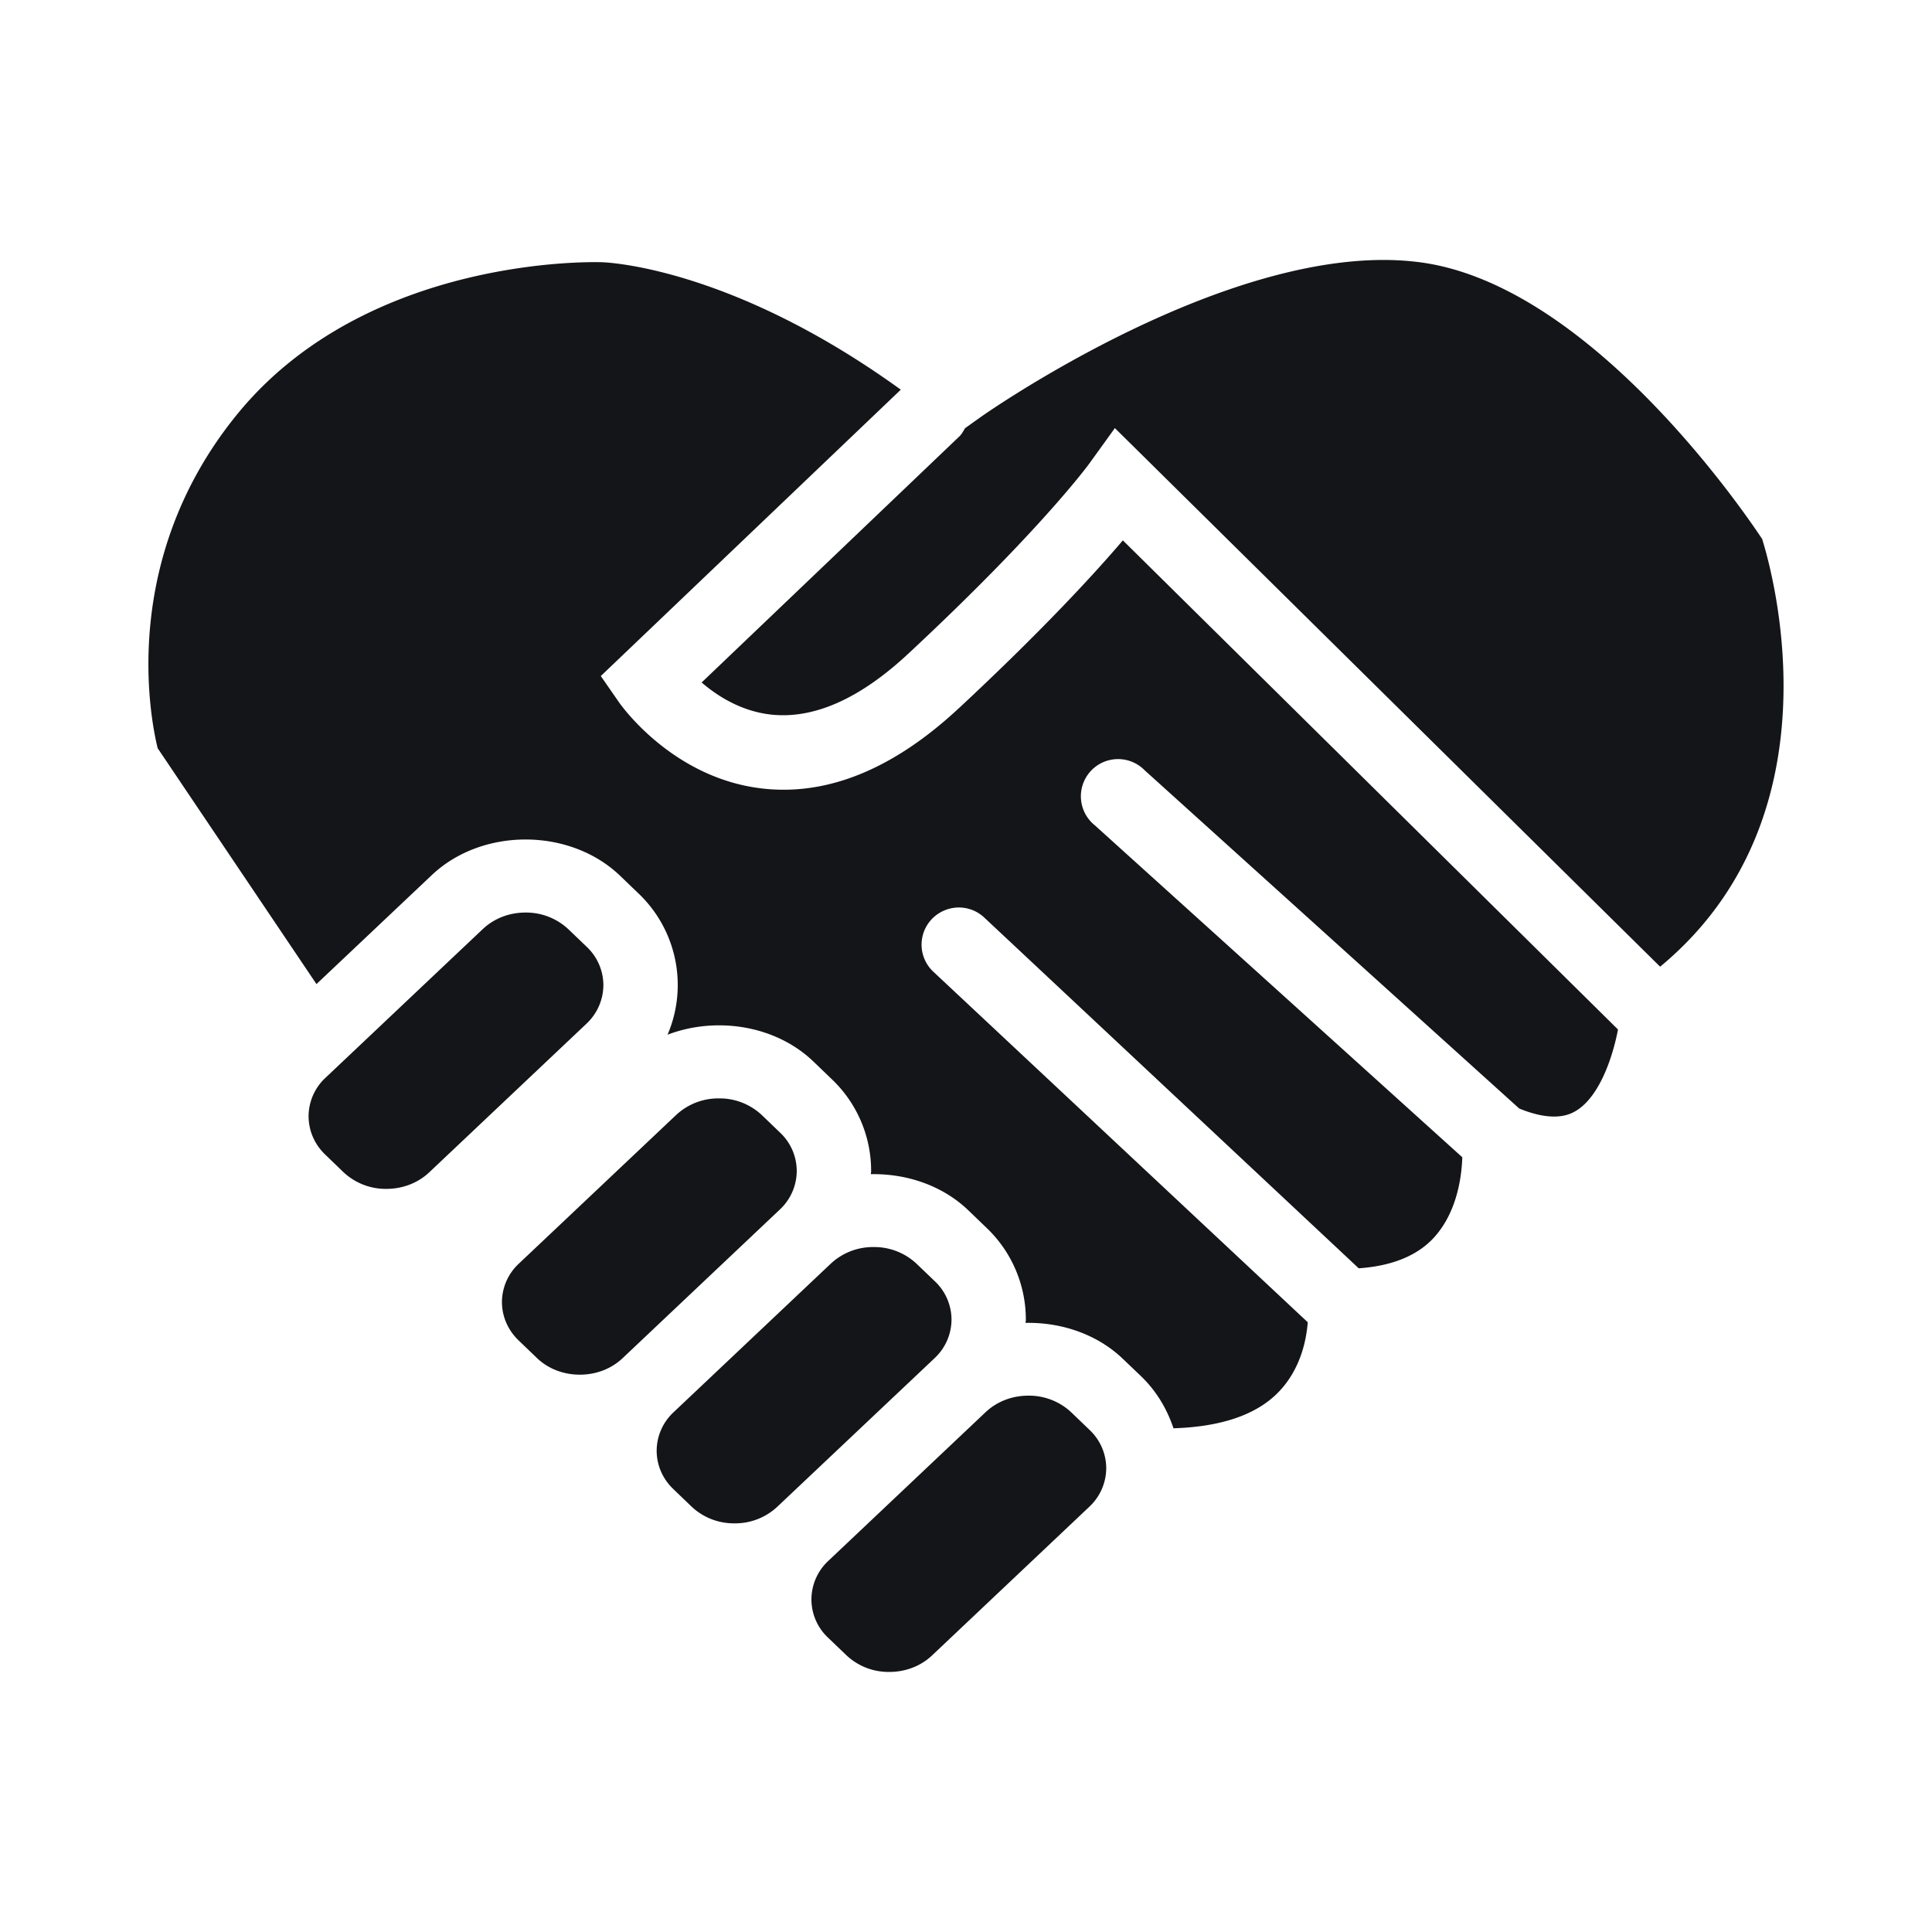
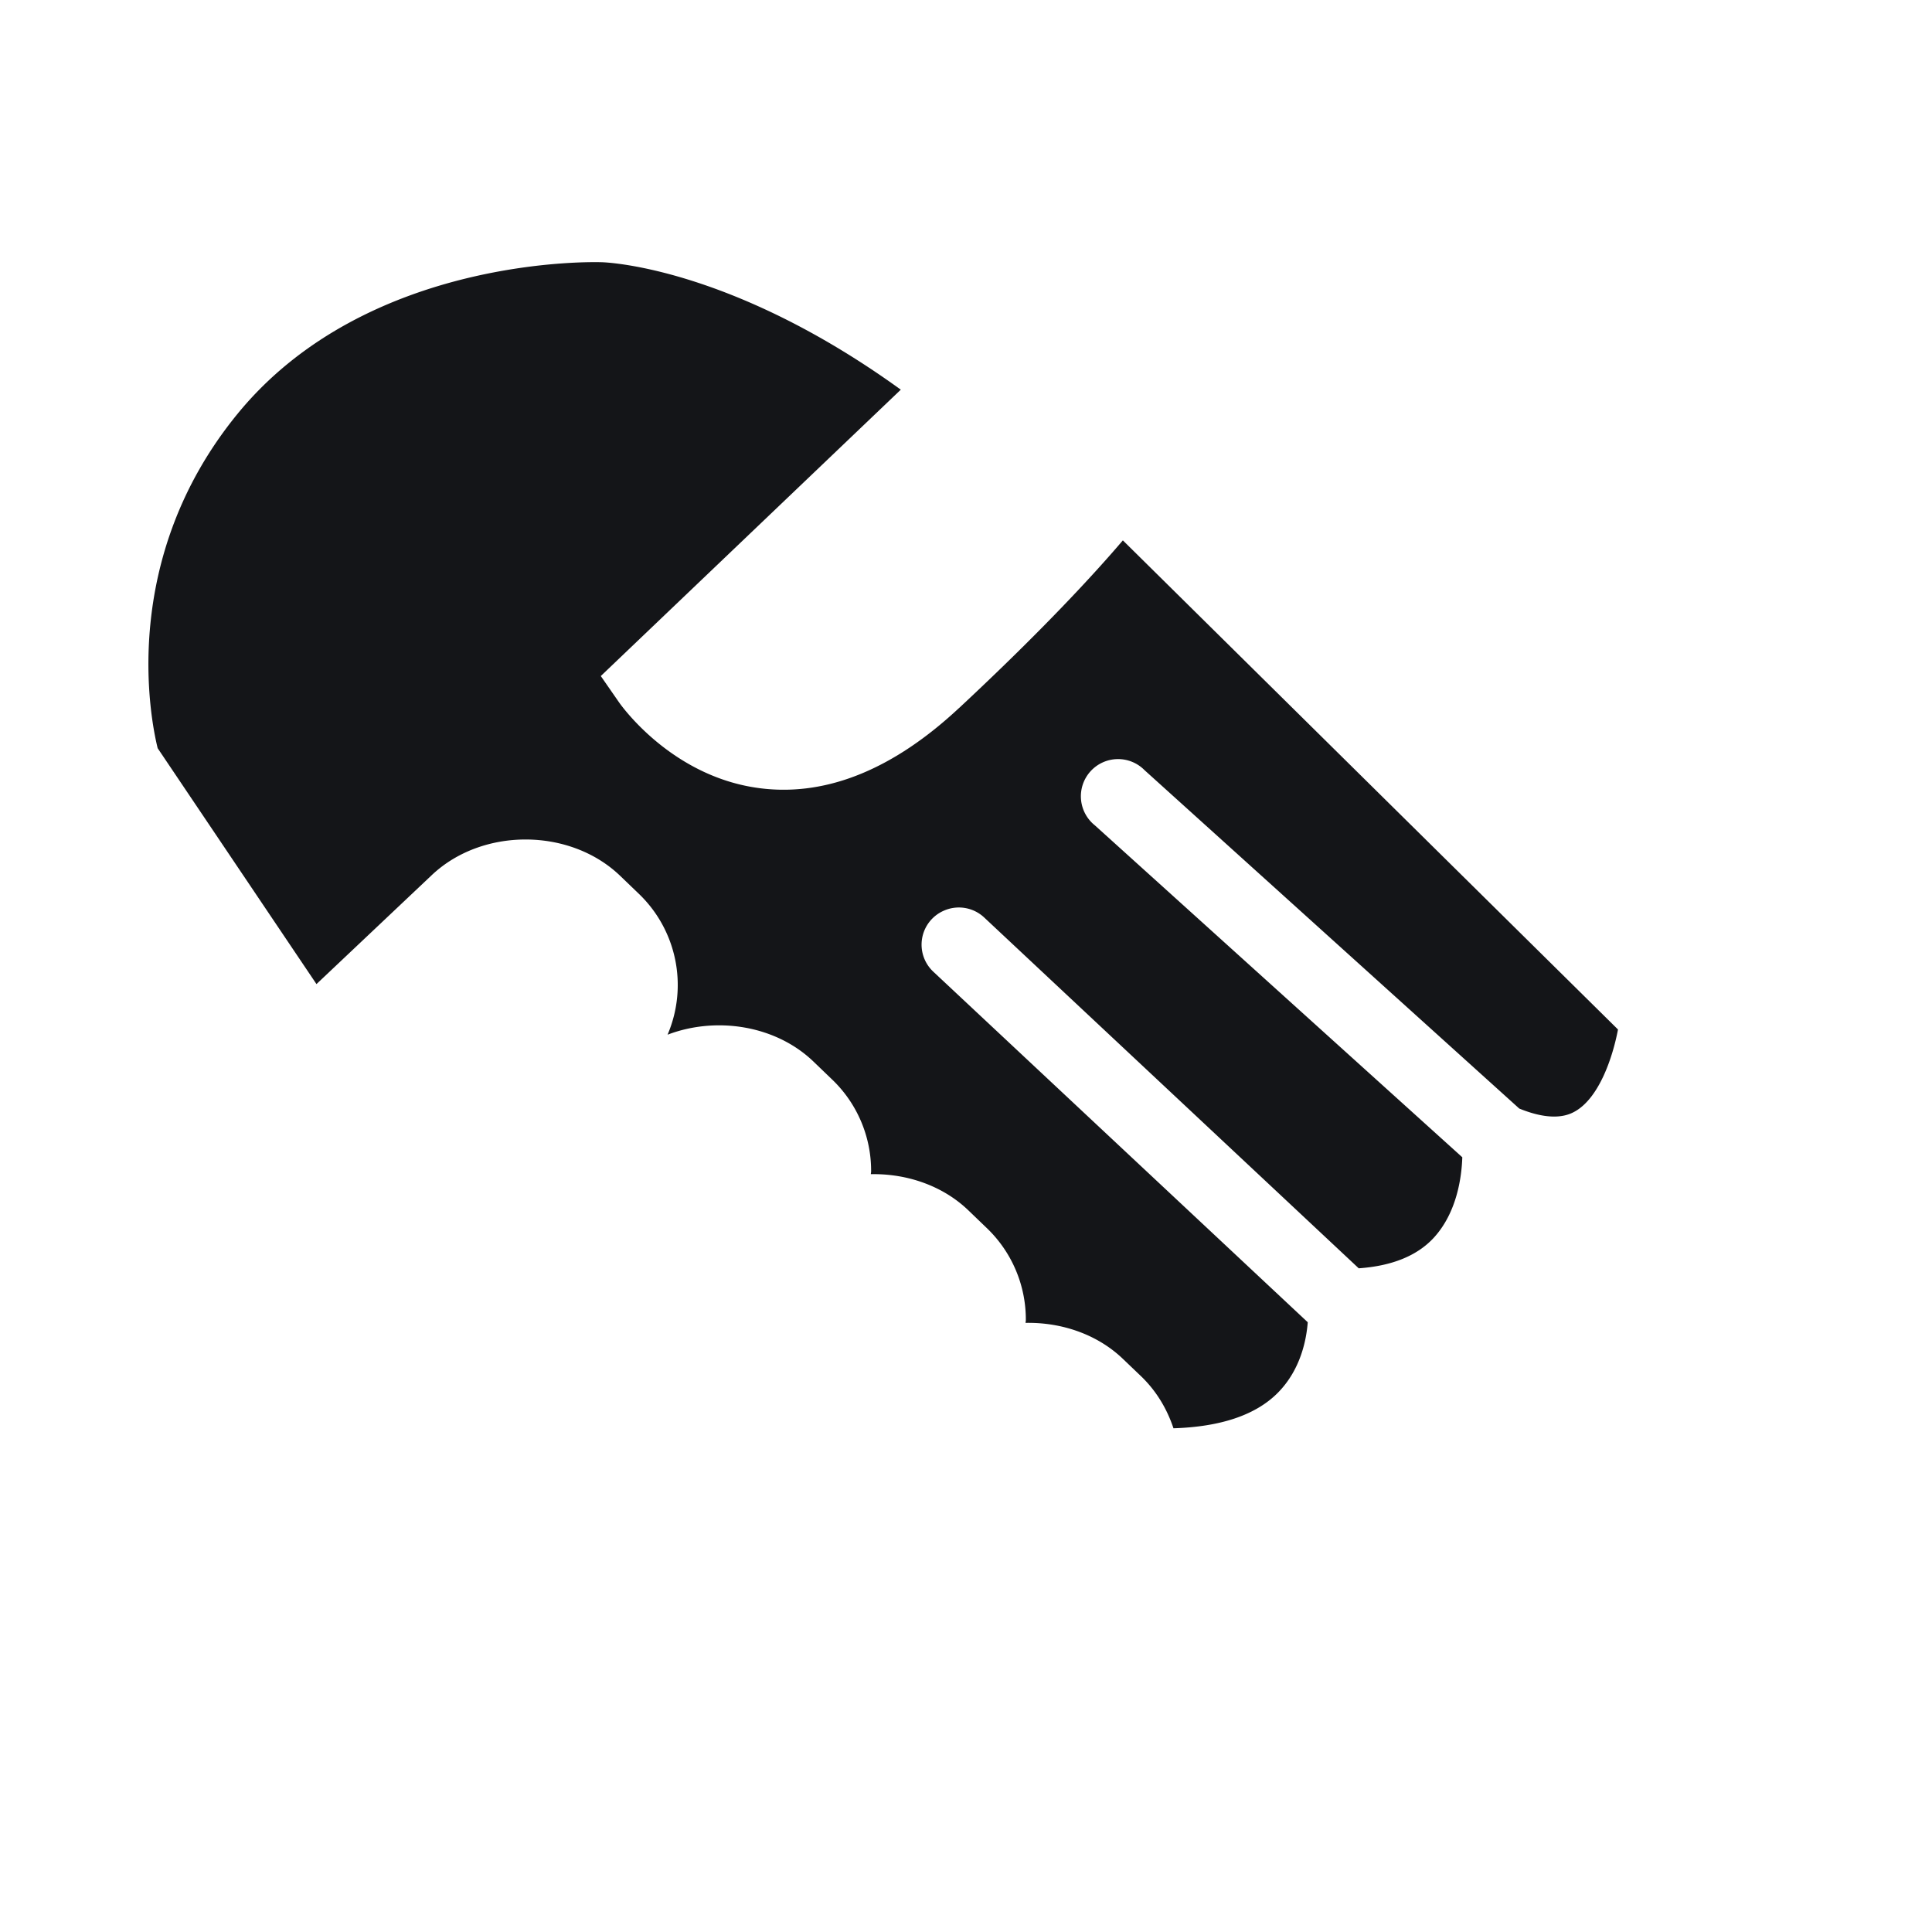
<svg xmlns="http://www.w3.org/2000/svg" fill="none" viewBox="0 0 36 36">
-   <path d="M19.965 26.32a1.15 1.15 0 0 0-.804-.314c-.303 0-.586.11-.796.308l-2.93 2.77a.984.984 0 0 0-.315.715.977.977 0 0 0 .309.716l.339.325c.216.205.504.318.803.314.303 0 .585-.108.796-.307l2.93-2.77a.988.988 0 0 0 .316-.714.984.984 0 0 0-.31-.718l-.338-.325Zm-5.119-4.497a.983.983 0 0 0-.309-.717l-.339-.326a1.148 1.148 0 0 0-.803-.313 1.15 1.15 0 0 0-.795.308l-2.93 2.769a.984.984 0 0 0-.317.715c0 .27.11.525.31.717l.338.325c.21.203.496.314.804.314.303 0 .586-.109.796-.307l2.93-2.77a.986.986 0 0 0 .315-.715Zm-3.603-3.463a.983.983 0 0 0-.309-.716l-.34-.326a1.15 1.15 0 0 0-.802-.314c-.304 0-.586.11-.796.308l-2.93 2.77a.983.983 0 0 0-.316.714c0 .27.109.526.31.718l.337.325c.217.205.505.318.803.314.304 0 .587-.11.797-.307l2.93-2.77a.99.99 0 0 0 .316-.716Zm6.487 6.233a.984.984 0 0 0-.31-.718l-.338-.324a1.15 1.15 0 0 0-.803-.314 1.15 1.15 0 0 0-.796.307l-2.931 2.77a.985.985 0 0 0-.316.715c0 .27.109.525.31.717l.338.325c.216.205.504.318.803.314.295.004.58-.107.796-.308l2.931-2.769a.987.987 0 0 0 .316-.715ZM32.833 10.04c-.393-.592-3.29-4.806-6.448-5.162-3.445-.4-8.072 2.865-8.117 2.897l-.286.204c-.032.053-.06.11-.108.155l-4.8 4.583c.297.256.748.543 1.312.6.792.079 1.643-.302 2.538-1.136 2.47-2.3 3.369-3.536 3.377-3.548l.473-.656 10.16 10.036c3.358-2.78 2.11-7.302 1.9-7.973Z" fill="#141518" />
  <path d="M17.868 13.195c-1.207 1.126-2.434 1.632-3.642 1.5-1.686-.182-2.654-1.554-2.694-1.612l-.337-.486 5.59-5.336c-3.209-2.32-5.551-2.375-5.576-2.375-.071-.002-4.362-.146-6.79 2.834-2.204 2.704-1.617 5.672-1.481 6.222l2.959 4.395 2.148-2.03c.942-.891 2.576-.884 3.51.012l.34.327a2.354 2.354 0 0 1 .544 2.634c.905-.345 2.013-.178 2.72.502l.339.326a2.353 2.353 0 0 1 .734 1.72c0 .018-.005.034-.005.051.664-.013 1.333.21 1.815.672l.339.326a2.36 2.36 0 0 1 .734 1.721c0 .018-.005.034-.005.052.664-.013 1.332.209 1.814.671l.34.325c.285.275.482.608.602.968.865-.027 1.529-.24 1.947-.664.428-.434.531-.997.555-1.312l-6.975-6.53a.69.69 0 0 1 .188-1.136.69.69 0 0 1 .759.125l6.978 6.536c.61-.043 1.084-.228 1.399-.57.436-.475.519-1.142.531-1.499l-6.847-6.185a.693.693 0 1 1 .927-1.027l6.981 6.304c.658.269.951.104 1.05.047.444-.261.692-1.005.79-1.52l-9.226-9.114c-.52.61-1.482 1.661-3.054 3.126Z" fill="#141518" />
</svg>